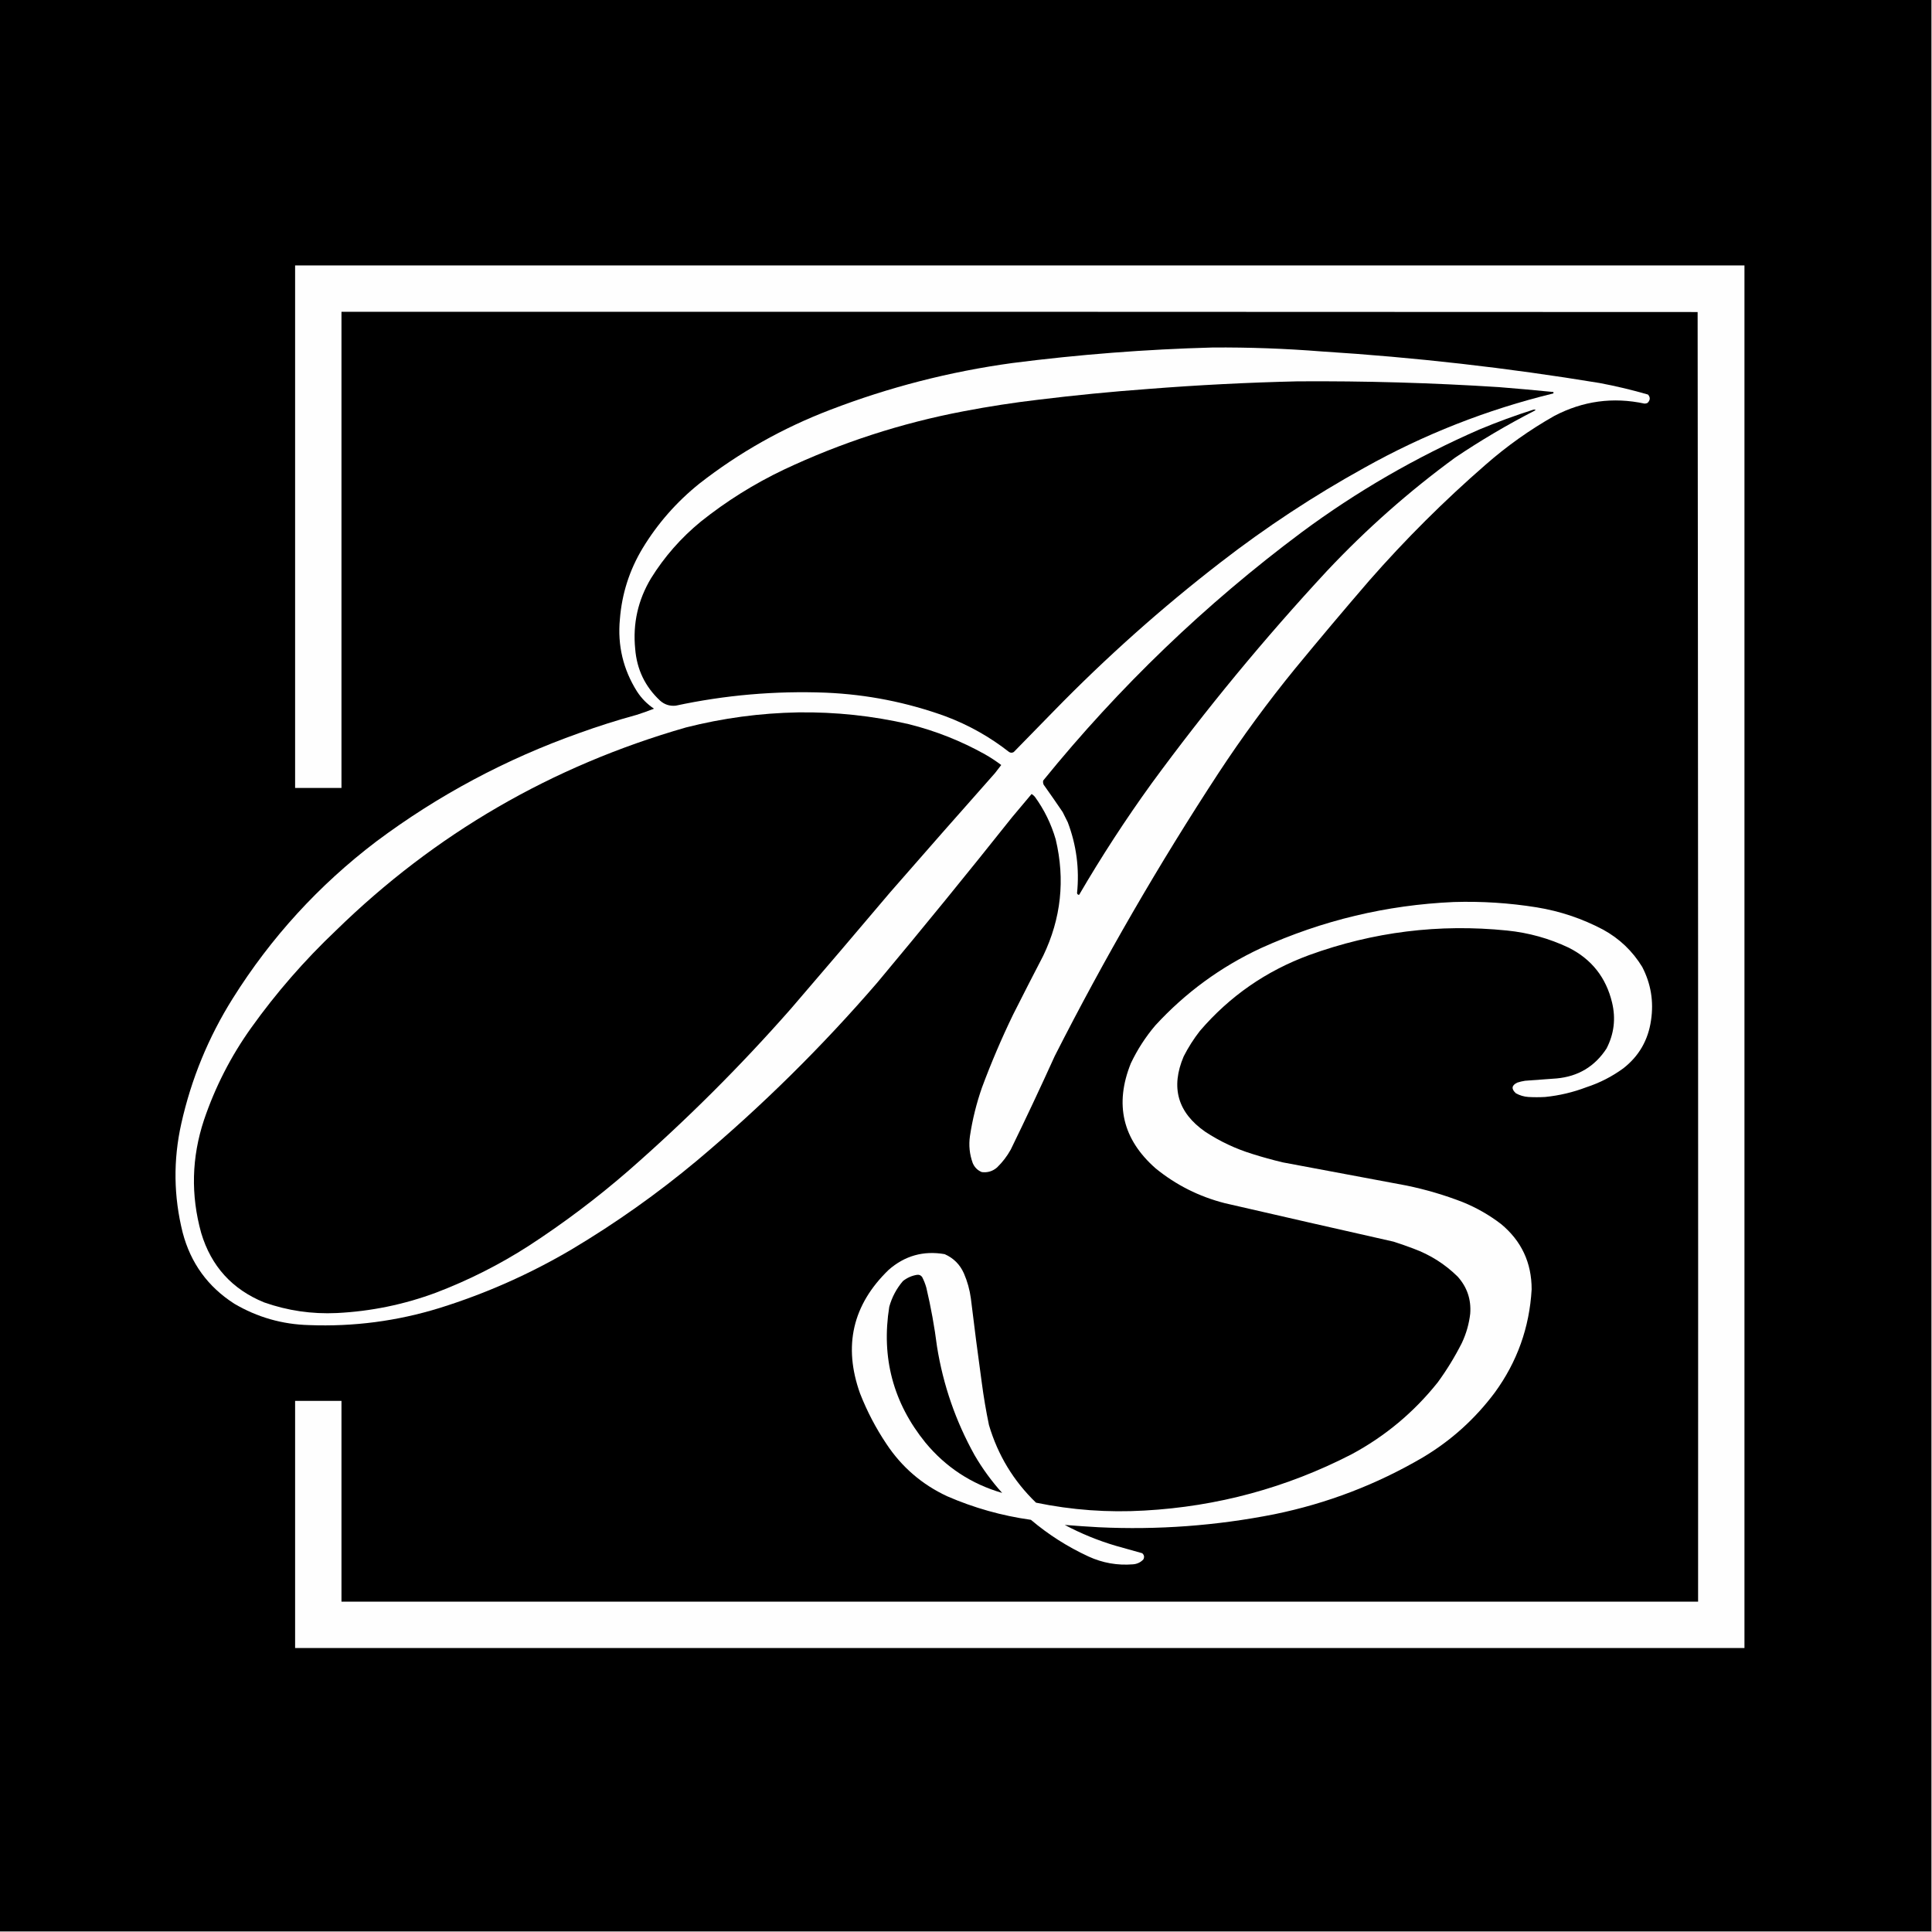
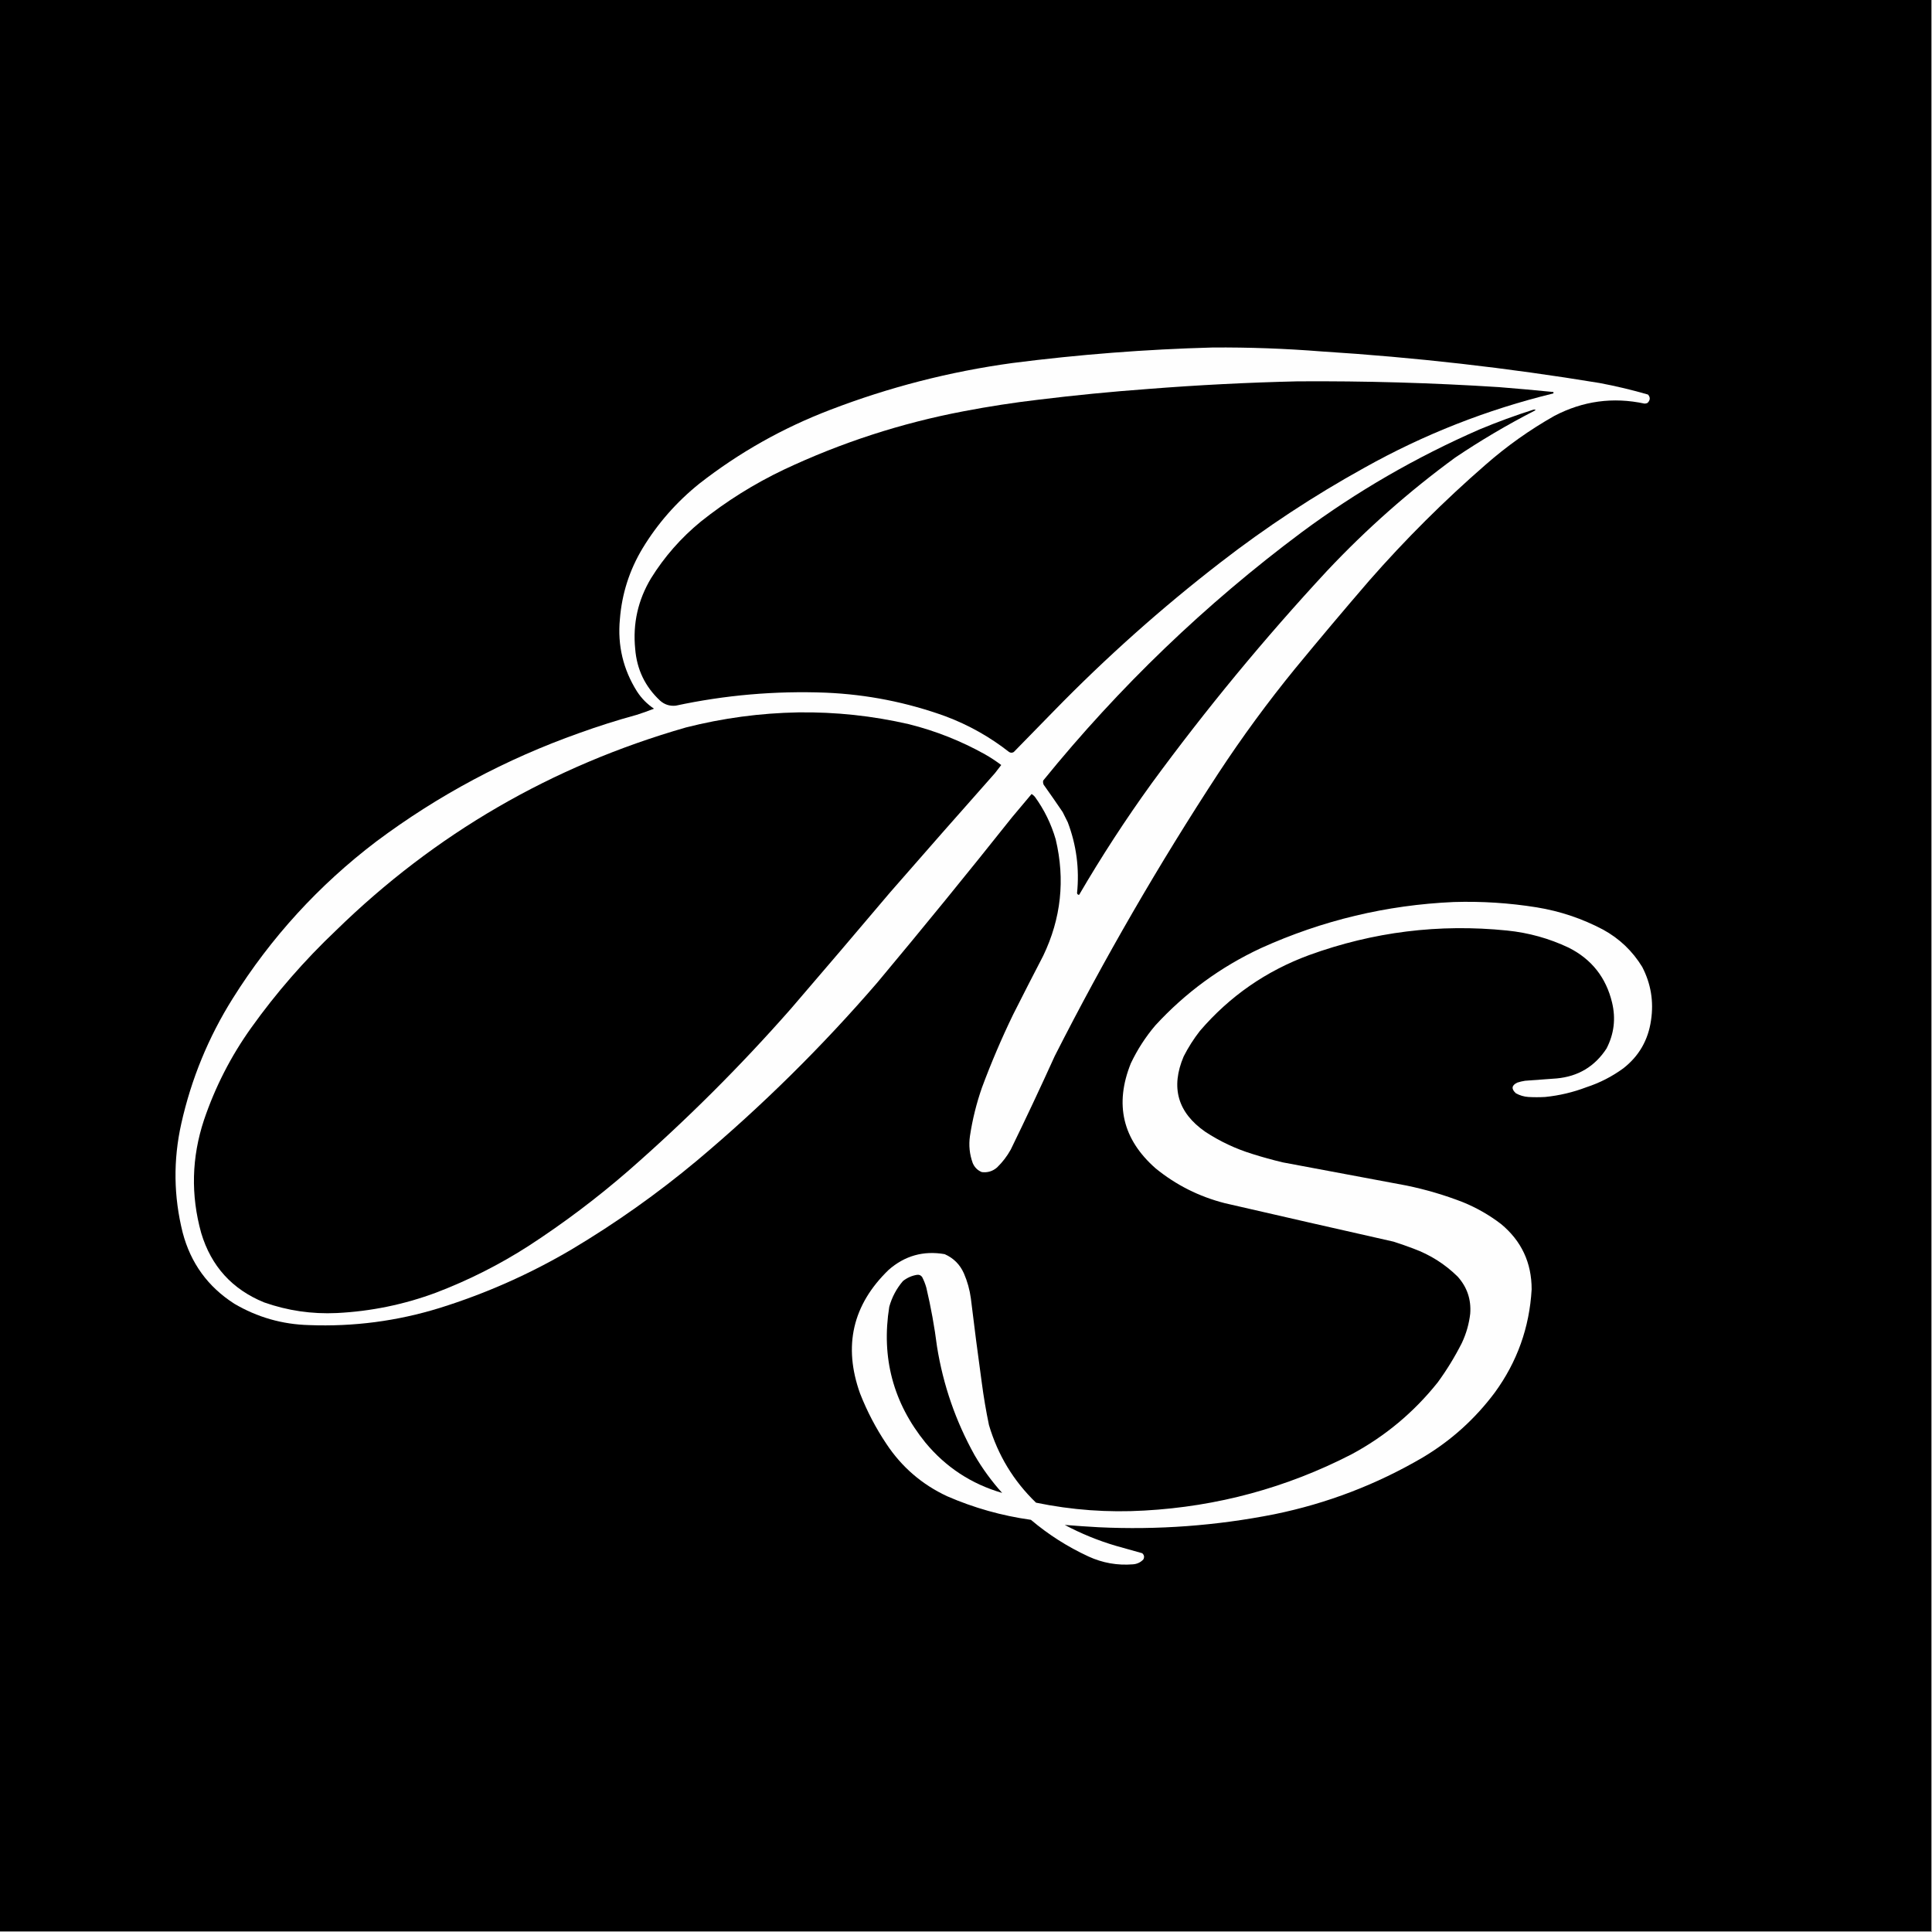
<svg xmlns="http://www.w3.org/2000/svg" version="1.1" width="4167px" height="4167px" style="shape-rendering:geometricPrecision; text-rendering:geometricPrecision; image-rendering:optimizeQuality; fill-rule:evenodd; clip-rule:evenodd">
  <rect width="100%" height="100%" fill="#808080" stroke="none" />
  <g>
    <path style="opacity:1" fill="#000000" d="M -0.5,-0.5 C 1388.17,-0.5 2776.83,-0.5 4165.5,-0.5C 4165.5,1388.17 4165.5,2776.83 4165.5,4165.5C 2776.83,4165.5 1388.17,4165.5 -0.5,4165.5C -0.5,2776.83 -0.5,1388.17 -0.5,-0.5 Z" />
  </g>
  <g>
-     <path style="opacity:1" fill="#fefefe" d="M 636.5,572.5 C 1678.5,572.5 2720.5,572.5 3762.5,572.5C 3762.5,1566.5 3762.5,2560.5 3762.5,3554.5C 2720.5,3554.5 1678.5,3554.5 636.5,3554.5C 636.5,3376.83 636.5,3199.17 636.5,3021.5C 669.833,3021.5 703.167,3021.5 736.5,3021.5C 736.5,3165.83 736.5,3310.17 736.5,3454.5C 1711.83,3454.5 2687.17,3454.5 3662.5,3454.5C 3662.83,2527.26 3662.5,1600.1 3661.5,673C 2686.5,672.5 1711.5,672.333 736.5,672.5C 736.5,1014.83 736.5,1357.17 736.5,1699.5C 703.167,1699.5 669.833,1699.5 636.5,1699.5C 636.5,1323.83 636.5,948.167 636.5,572.5 Z" />
-   </g>
+     </g>
  <g>
    <path style="opacity:1" fill="#fefefe" d="M 2615.5,749.5 C 2693.96,748.953 2772.29,751.787 2850.5,758C 3051.32,770.646 3250.98,793.313 3449.5,826C 3484.93,832.608 3519.93,840.942 3554.5,851C 3559.78,857.106 3559.45,863.106 3553.5,869C 3551.47,870.006 3549.3,870.506 3547,870.5C 3478.98,855.921 3414.14,864.754 3352.5,897C 3299.56,926.95 3250.22,961.95 3204.5,1002C 3115.03,1079.8 3031.2,1163.3 2953,1252.5C 2898.91,1315.25 2845.58,1378.58 2793,1442.5C 2734.14,1514.69 2679.14,1589.69 2628,1667.5C 2499.55,1863.85 2381.88,2067.18 2275,2277.5C 2244.3,2345.26 2212.63,2412.59 2180,2479.5C 2172.08,2493.76 2162.25,2506.59 2150.5,2518C 2141,2526.25 2130,2529.58 2117.5,2528C 2108.36,2524.19 2101.86,2517.69 2098,2508.5C 2091.17,2489.67 2089.17,2470.33 2092,2450.5C 2097.37,2414.68 2106.04,2379.68 2118,2345.5C 2137.85,2292.12 2160.19,2239.79 2185,2188.5C 2206.41,2146.01 2228.08,2103.68 2250,2061.5C 2288.64,1981.02 2297.64,1897.35 2277,1810.5C 2267.3,1777.11 2252.3,1746.44 2232,1718.5C 2229.95,1716.11 2227.62,1714.11 2225,1712.5C 2211.01,1729.13 2197.01,1745.8 2183,1762.5C 2087.51,1882.66 1990.51,2001.66 1892,2119.5C 1772.67,2257.84 1643.17,2385.67 1503.5,2503C 1418.26,2574.13 1327.93,2638.13 1232.5,2695C 1142.75,2747.87 1048.08,2789.87 948.5,2821C 856.602,2849.4 762.602,2861.74 666.5,2858C 608.789,2856.49 555.123,2841.16 505.5,2812C 448.476,2775.53 411.31,2724.36 394,2658.5C 374.429,2580.44 373.429,2502.1 391,2423.5C 412.577,2327.03 449.577,2237.03 502,2153.5C 584.371,2022.11 687.538,1909.27 811.5,1815C 945.038,1715.21 1091.04,1637.21 1249.5,1581C 1290,1566.39 1331,1553.39 1372.5,1542C 1385.37,1537.99 1398.03,1533.49 1410.5,1528.5C 1395.81,1518.64 1383.64,1506.31 1374,1491.5C 1343.99,1443.83 1331.66,1391.83 1337,1335.5C 1341.3,1280.6 1357.63,1229.6 1386,1182.5C 1418.5,1128.98 1459.33,1082.48 1508.5,1043C 1594.1,976.171 1688.1,923.171 1790.5,884C 1917.53,835.159 2048.53,801.493 2183.5,783C 2327.09,764.578 2471.09,753.411 2615.5,749.5 Z" />
  </g>
  <g>
    <path style="opacity:1" fill="#000000" d="M 2798.5,822.5 C 2943.65,821.52 3088.65,825.687 3233.5,835C 3272.54,838.115 3311.54,841.615 3350.5,845.5C 3350.5,846.5 3350.5,847.5 3350.5,848.5C 3207.14,883.451 3071.14,936.951 2942.5,1009C 2833.75,1069.14 2730.42,1137.14 2632.5,1213C 2505.61,1311.03 2385.77,1417.87 2273,1533.5C 2244.17,1563 2215.33,1592.5 2186.5,1622C 2183.17,1624 2179.83,1624 2176.5,1622C 2135.01,1589.41 2089.35,1563.74 2039.5,1545C 1956.16,1514.8 1870.16,1497.8 1781.5,1494C 1672.33,1489.76 1564.33,1499.1 1457.5,1522C 1444.52,1523.34 1433.18,1519.67 1423.5,1511C 1391.34,1480.94 1373.51,1443.77 1370,1399.5C 1364.61,1345.08 1375.94,1294.41 1404,1247.5C 1432.93,1200.88 1468.76,1160.05 1511.5,1125C 1566.64,1080.94 1626.31,1043.61 1690.5,1013C 1814.4,954.59 1943.73,912.59 2078.5,887C 2132.2,876.71 2186.2,868.377 2240.5,862C 2318.65,852.428 2396.98,844.761 2475.5,839C 2583.18,830.498 2690.84,824.998 2798.5,822.5 Z" />
  </g>
  <g>
    <path style="opacity:1" fill="#000000" d="M 3307.5,883.5 C 3312.51,883.01 3313.17,883.843 3309.5,886C 3250.36,916.391 3193.36,950.057 3138.5,987C 3039.15,1059.64 2946.99,1141.14 2862,1231.5C 2726.94,1377.18 2600.94,1529.84 2484,1689.5C 2427.97,1767.02 2375.81,1847.19 2327.5,1930C 2325.23,1930.09 2323.73,1928.92 2323,1926.5C 2328.37,1873.87 2321.7,1822.87 2303,1773.5C 2299.33,1766.17 2295.67,1758.83 2292,1751.5C 2278.58,1731.66 2264.91,1711.99 2251,1692.5C 2249.68,1689.59 2249.35,1686.59 2250,1683.5C 2413.93,1481.56 2599.76,1303.06 2807.5,1148C 2926.57,1059.76 3054.57,985.759 3191.5,926C 3229.62,910.128 3268.29,895.961 3307.5,883.5 Z" />
  </g>
  <g>
    <path style="opacity:1" fill="#000000" d="M 1721.5,1536.5 C 1802.22,1535.38 1881.89,1543.88 1960.5,1562C 2018.1,1576.42 2072.77,1598.09 2124.5,1627C 2136.68,1633.92 2148.35,1641.59 2159.5,1650C 2155,1655.83 2150.5,1661.67 2146,1667.5C 2070.29,1752.87 1994.96,1838.54 1920,1924.5C 1849.04,2008.46 1777.71,2092.13 1706,2175.5C 1596.8,2299.7 1479.97,2416.2 1355.5,2525C 1287.52,2584 1215.85,2638 1140.5,2687C 1077.5,2727.5 1010.84,2761.17 940.5,2788C 871.434,2813.68 800.101,2828.35 726.5,2832C 672.624,2834.56 620.29,2826.89 569.5,2809C 500.619,2780.78 455.453,2730.95 434,2659.5C 411.219,2577.65 413.219,2496.31 440,2415.5C 464.308,2343.88 498.308,2277.55 542,2216.5C 595.873,2141.15 656.707,2071.32 724.5,2007C 938.336,1798.17 1190,1652.17 1479.5,1569C 1559.06,1548.81 1639.73,1537.97 1721.5,1536.5 Z" />
  </g>
  <g>
    <path style="opacity:1" fill="#fefefe" d="M 3135.5,1945.5 C 3195.54,1943.65 3255.21,1947.49 3314.5,1957C 3364.85,1965.23 3412.51,1981.23 3457.5,2005C 3492.8,2024.3 3520.97,2051.14 3542,2085.5C 3560.77,2121.77 3567.1,2160.11 3561,2200.5C 3554.94,2243.15 3535.1,2277.65 3501.5,2304C 3477.12,2321.86 3450.45,2335.53 3421.5,2345C 3392.76,2355.94 3363.09,2362.94 3332.5,2366C 3320.5,2366.67 3308.5,2366.67 3296.5,2366C 3286.89,2365.35 3277.89,2362.68 3269.5,2358C 3259.18,2348.61 3260.18,2340.94 3272.5,2335C 3278.06,2333.19 3283.72,2331.86 3289.5,2331C 3312.16,2329.21 3334.82,2327.55 3357.5,2326C 3403.85,2321.75 3439.69,2300.25 3465,2261.5C 3481.26,2230.03 3485.26,2197.03 3477,2162.5C 3464.08,2108.45 3432.92,2068.95 3383.5,2044C 3341.34,2024.04 3297.01,2011.71 3250.5,2007C 3104.13,1992.09 2961.79,2009.76 2823.5,2060C 2730.67,2094.22 2652.17,2148.72 2588,2223.5C 2574.59,2240.65 2562.92,2258.98 2553,2278.5C 2524.53,2345.4 2540.03,2399.57 2599.5,2441C 2631.14,2461.82 2665.14,2477.82 2701.5,2489C 2722.95,2495.78 2744.61,2501.78 2766.5,2507C 2855.52,2523.54 2944.52,2540.2 3033.5,2557C 3075.19,2565.59 3115.86,2577.59 3155.5,2593C 3185.05,2605.1 3212.39,2620.77 3237.5,2640C 3281.57,2676.5 3303.57,2723.5 3303.5,2781C 3298.81,2863.08 3272.31,2937.25 3224,3003.5C 3181.56,3060.26 3130.06,3106.76 3069.5,3143C 2969.46,3201.69 2862.46,3242.69 2748.5,3266C 2623.33,3290.77 2496.99,3300.1 2369.5,3294C 2345.11,3292.64 2320.78,3290.97 2296.5,3289C 2331.6,3307.7 2368.27,3322.7 2406.5,3334C 2425.46,3339.49 2444.46,3344.82 2463.5,3350C 2467.85,3353.74 2468.68,3358.24 2466,3363.5C 2459.91,3369.87 2452.41,3373.37 2443.5,3374C 2410.02,3376.7 2378.02,3371.04 2347.5,3357C 2302.47,3336.17 2261.14,3309.84 2223.5,3278C 2160.78,3269.24 2100.44,3252.24 2042.5,3227C 1988.48,3201.73 1944.98,3164.23 1912,3114.5C 1889.09,3080.34 1870.09,3044.01 1855,3005.5C 1818.34,2903.06 1838.84,2814.23 1916.5,2739C 1951.4,2708.37 1991.74,2697.03 2037.5,2705C 2056.64,2713.47 2070.47,2727.31 2079,2746.5C 2086.49,2763.79 2091.49,2781.79 2094,2800.5C 2101.3,2861.07 2109.13,2921.57 2117.5,2982C 2121.53,3012.69 2126.7,3043.19 2133,3073.5C 2152.2,3138.44 2186.04,3194.28 2234.5,3241C 2311.73,3256.95 2389.73,3262.62 2468.5,3258C 2625.85,3249.21 2774.52,3208.88 2914.5,3137C 2987.21,3098.03 3049.38,3046.19 3101,2981.5C 3120.59,2954.67 3137.93,2926.34 3153,2896.5C 3162.45,2876.48 3168.45,2855.48 3171,2833.5C 3173.36,2802.9 3164.36,2776.23 3144,2753.5C 3116.65,2726.52 3084.82,2706.36 3048.5,2693C 3034.32,2687.61 3019.98,2682.61 3005.5,2678C 2884.1,2650.65 2762.76,2622.98 2641.5,2595C 2586.1,2580.8 2536.44,2555.8 2492.5,2520C 2421.3,2457.35 2403.47,2381.85 2439,2293.5C 2453.12,2263.74 2470.79,2236.41 2492,2211.5C 2556.84,2140.99 2632.67,2085.49 2719.5,2045C 2851.84,1985.08 2990.51,1951.91 3135.5,1945.5 Z" />
  </g>
  <g>
    <path style="opacity:1" fill="#000000" d="M 1978.5,2749.5 C 1982.95,2749.14 1986.45,2750.81 1989,2754.5C 1992.78,2761.85 1995.78,2769.52 1998,2777.5C 2007.89,2819.42 2015.56,2861.75 2021,2904.5C 2034.29,2987.36 2061.29,3065.36 2102,3138.5C 2119.02,3167.71 2138.86,3194.87 2161.5,3220C 2095.16,3200.76 2040,3164.59 1996,3111.5C 1926.46,3025.68 1900.46,2928.01 1918,2818.5C 1923.8,2797.73 1933.63,2779.23 1947.5,2763C 1956.7,2755.73 1967.04,2751.23 1978.5,2749.5 Z" />
  </g>
  <g>
    <path style="opacity:1" fill="#e1e1e1" d="M 4165.5,-0.5 C 4165.83,-0.5 4166.17,-0.5 4166.5,-0.5C 4166.5,1388.5 4166.5,2777.5 4166.5,4166.5C 2777.5,4166.5 1388.5,4166.5 -0.5,4166.5C -0.5,4166.17 -0.5,4165.83 -0.5,4165.5C 1388.17,4165.5 2776.83,4165.5 4165.5,4165.5C 4165.5,2776.83 4165.5,1388.17 4165.5,-0.5 Z" />
  </g>
</svg>